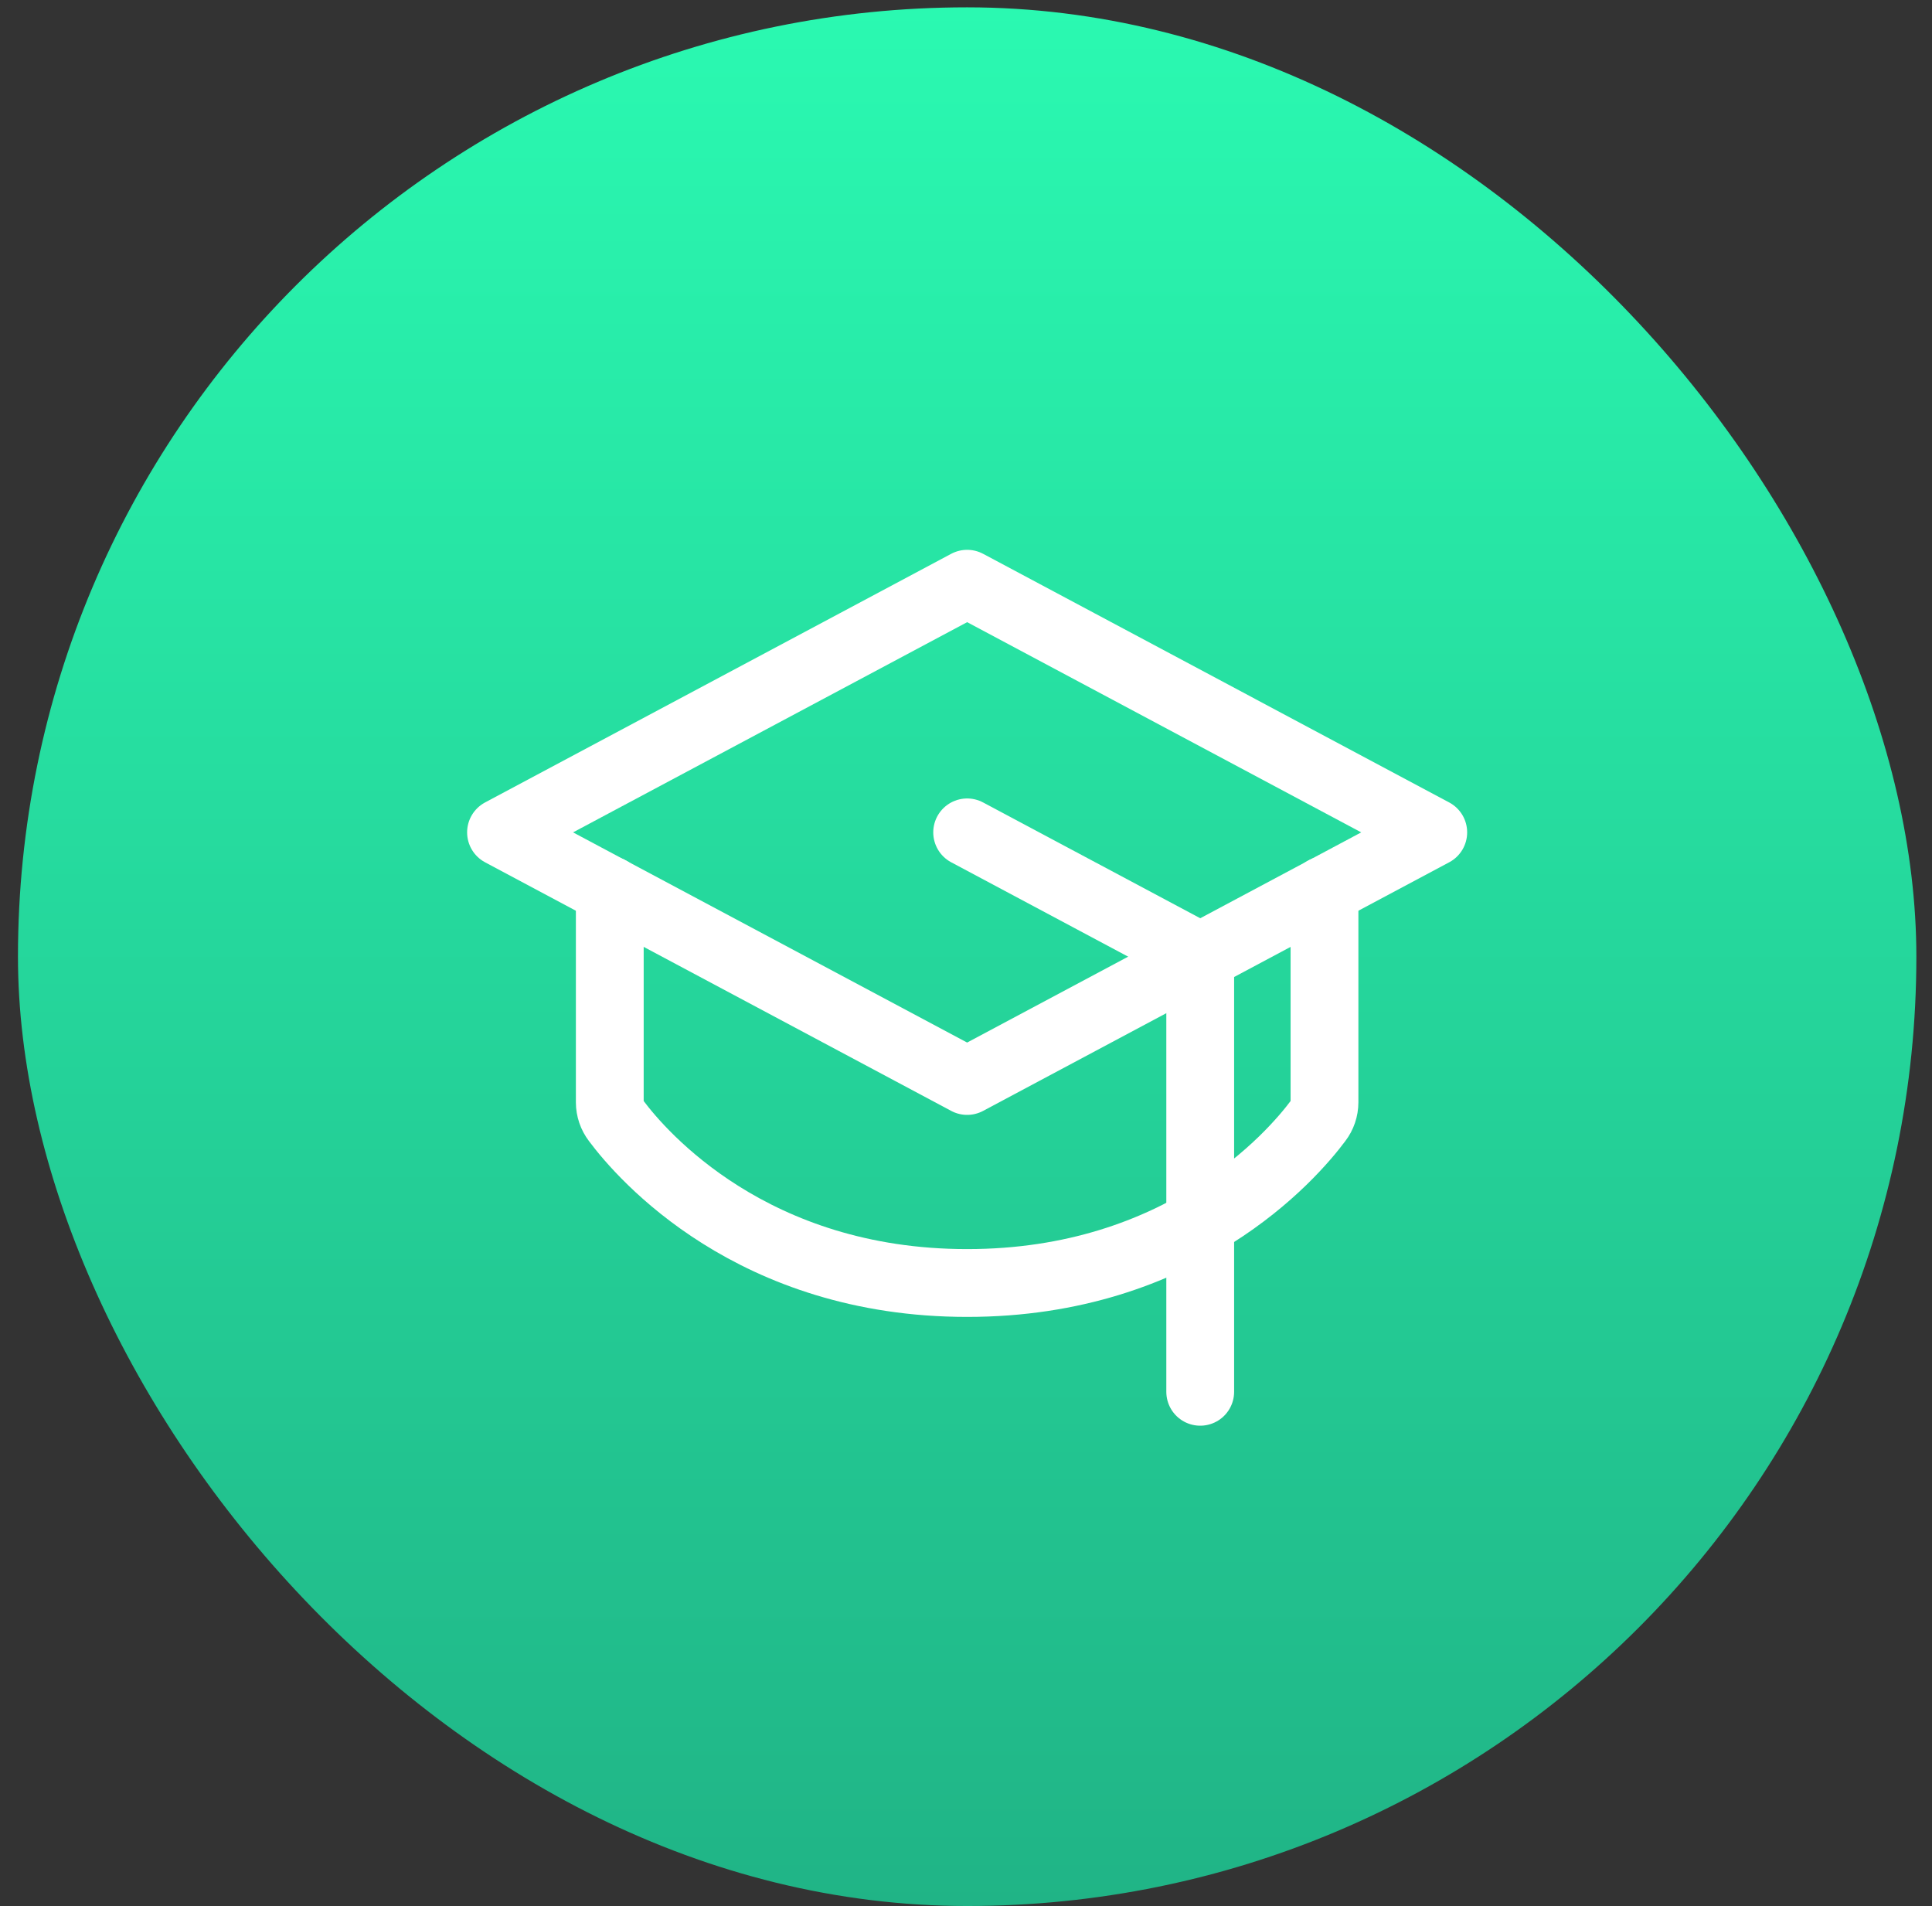
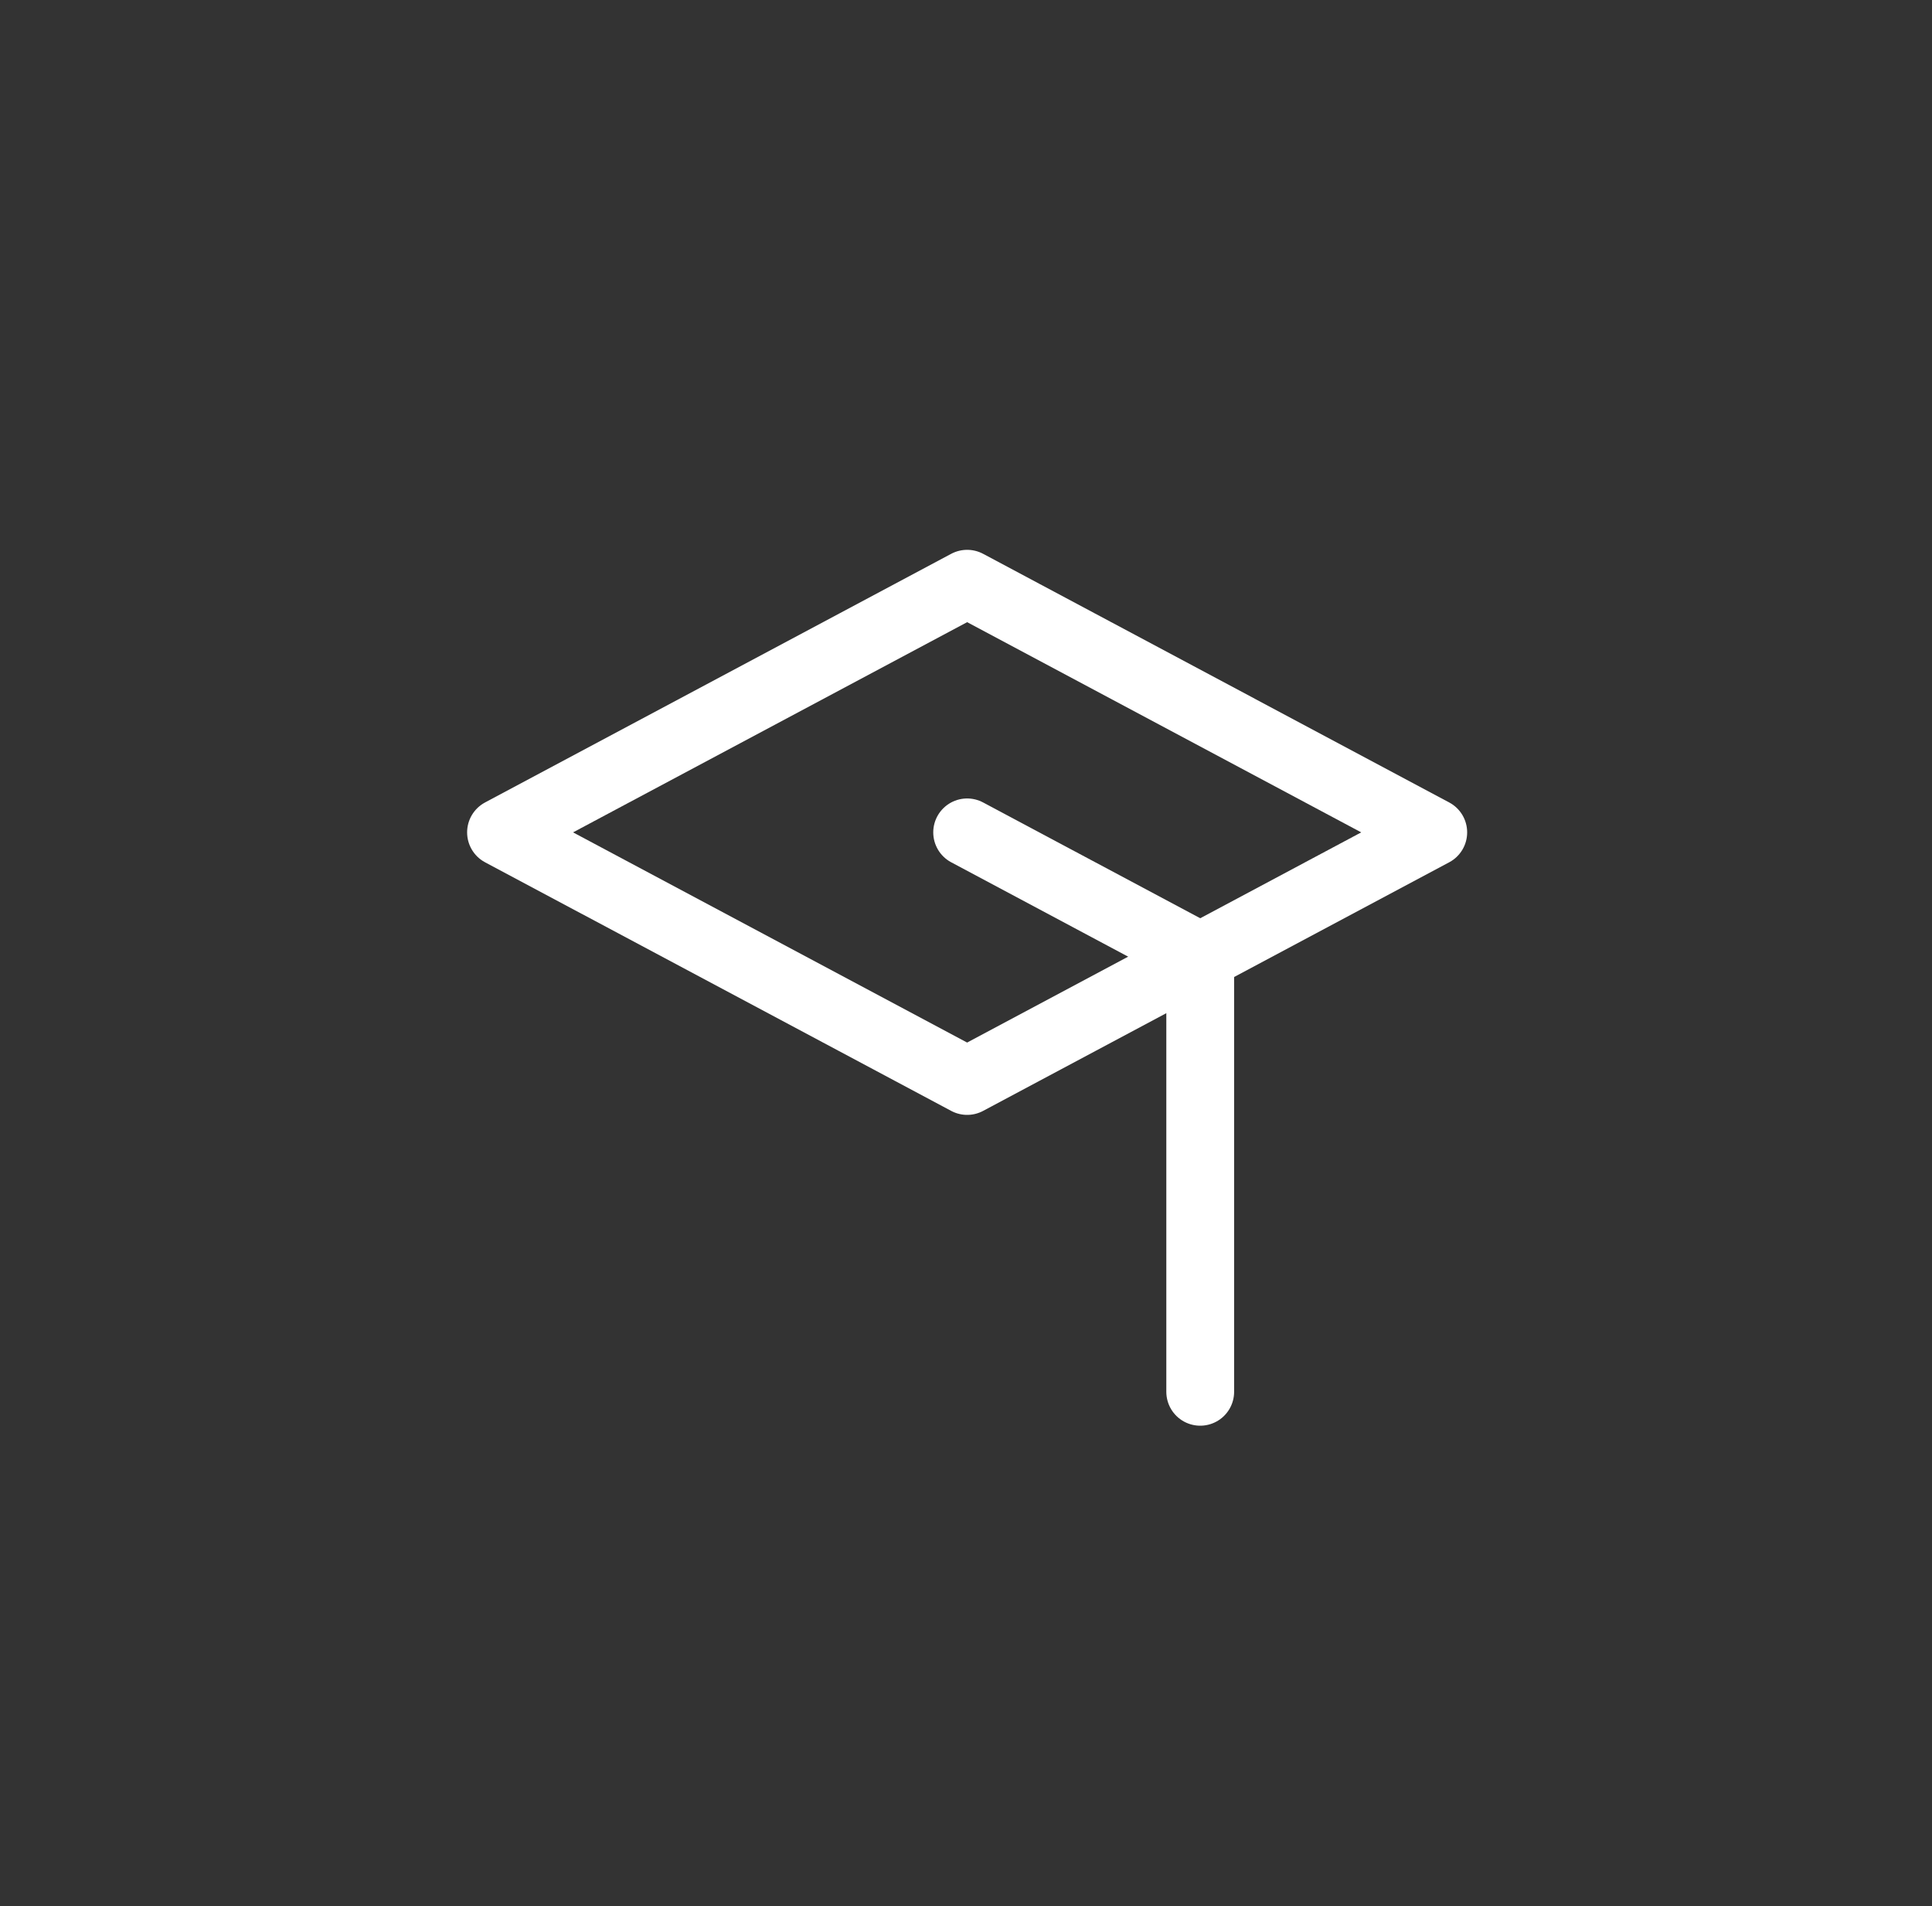
<svg xmlns="http://www.w3.org/2000/svg" width="74" height="73" viewBox="0 0 74 73" fill="none">
  <rect x="0" y="0" width="74" height="73" fill="#333333" stroke="none" />
-   <rect x="0.688" y="0.281" width="72.713" height="72.713" rx="36.356" fill="url(#paint0_linear_1_1050)" />
  <path d="M19.19 31.877L37.044 22.355L54.897 31.877L37.044 41.398L19.19 31.877Z" stroke="white" stroke-width="2.597" stroke-linecap="round" stroke-linejoin="round" />
  <path d="M45.971 53.301V36.637L37.044 31.877" stroke="white" stroke-width="2.597" stroke-linecap="round" stroke-linejoin="round" />
-   <path d="M50.731 34.093V42.217C50.73 42.47 50.647 42.715 50.493 42.916C49.496 44.255 45.271 49.135 37.044 49.135C28.816 49.135 24.591 44.255 23.594 42.916C23.441 42.715 23.357 42.47 23.356 42.217V34.093" stroke="white" stroke-width="2.597" stroke-linecap="round" stroke-linejoin="round" />
  <defs>
    <linearGradient id="paint0_linear_1_1050" x1="37.044" y1="0.281" x2="37.044" y2="72.994" gradientUnits="userSpaceOnUse">
      <stop stop-color="#2AF9B1" />
      <stop offset="1" stop-color="#20B486" />
    </linearGradient>
  </defs>
</svg>